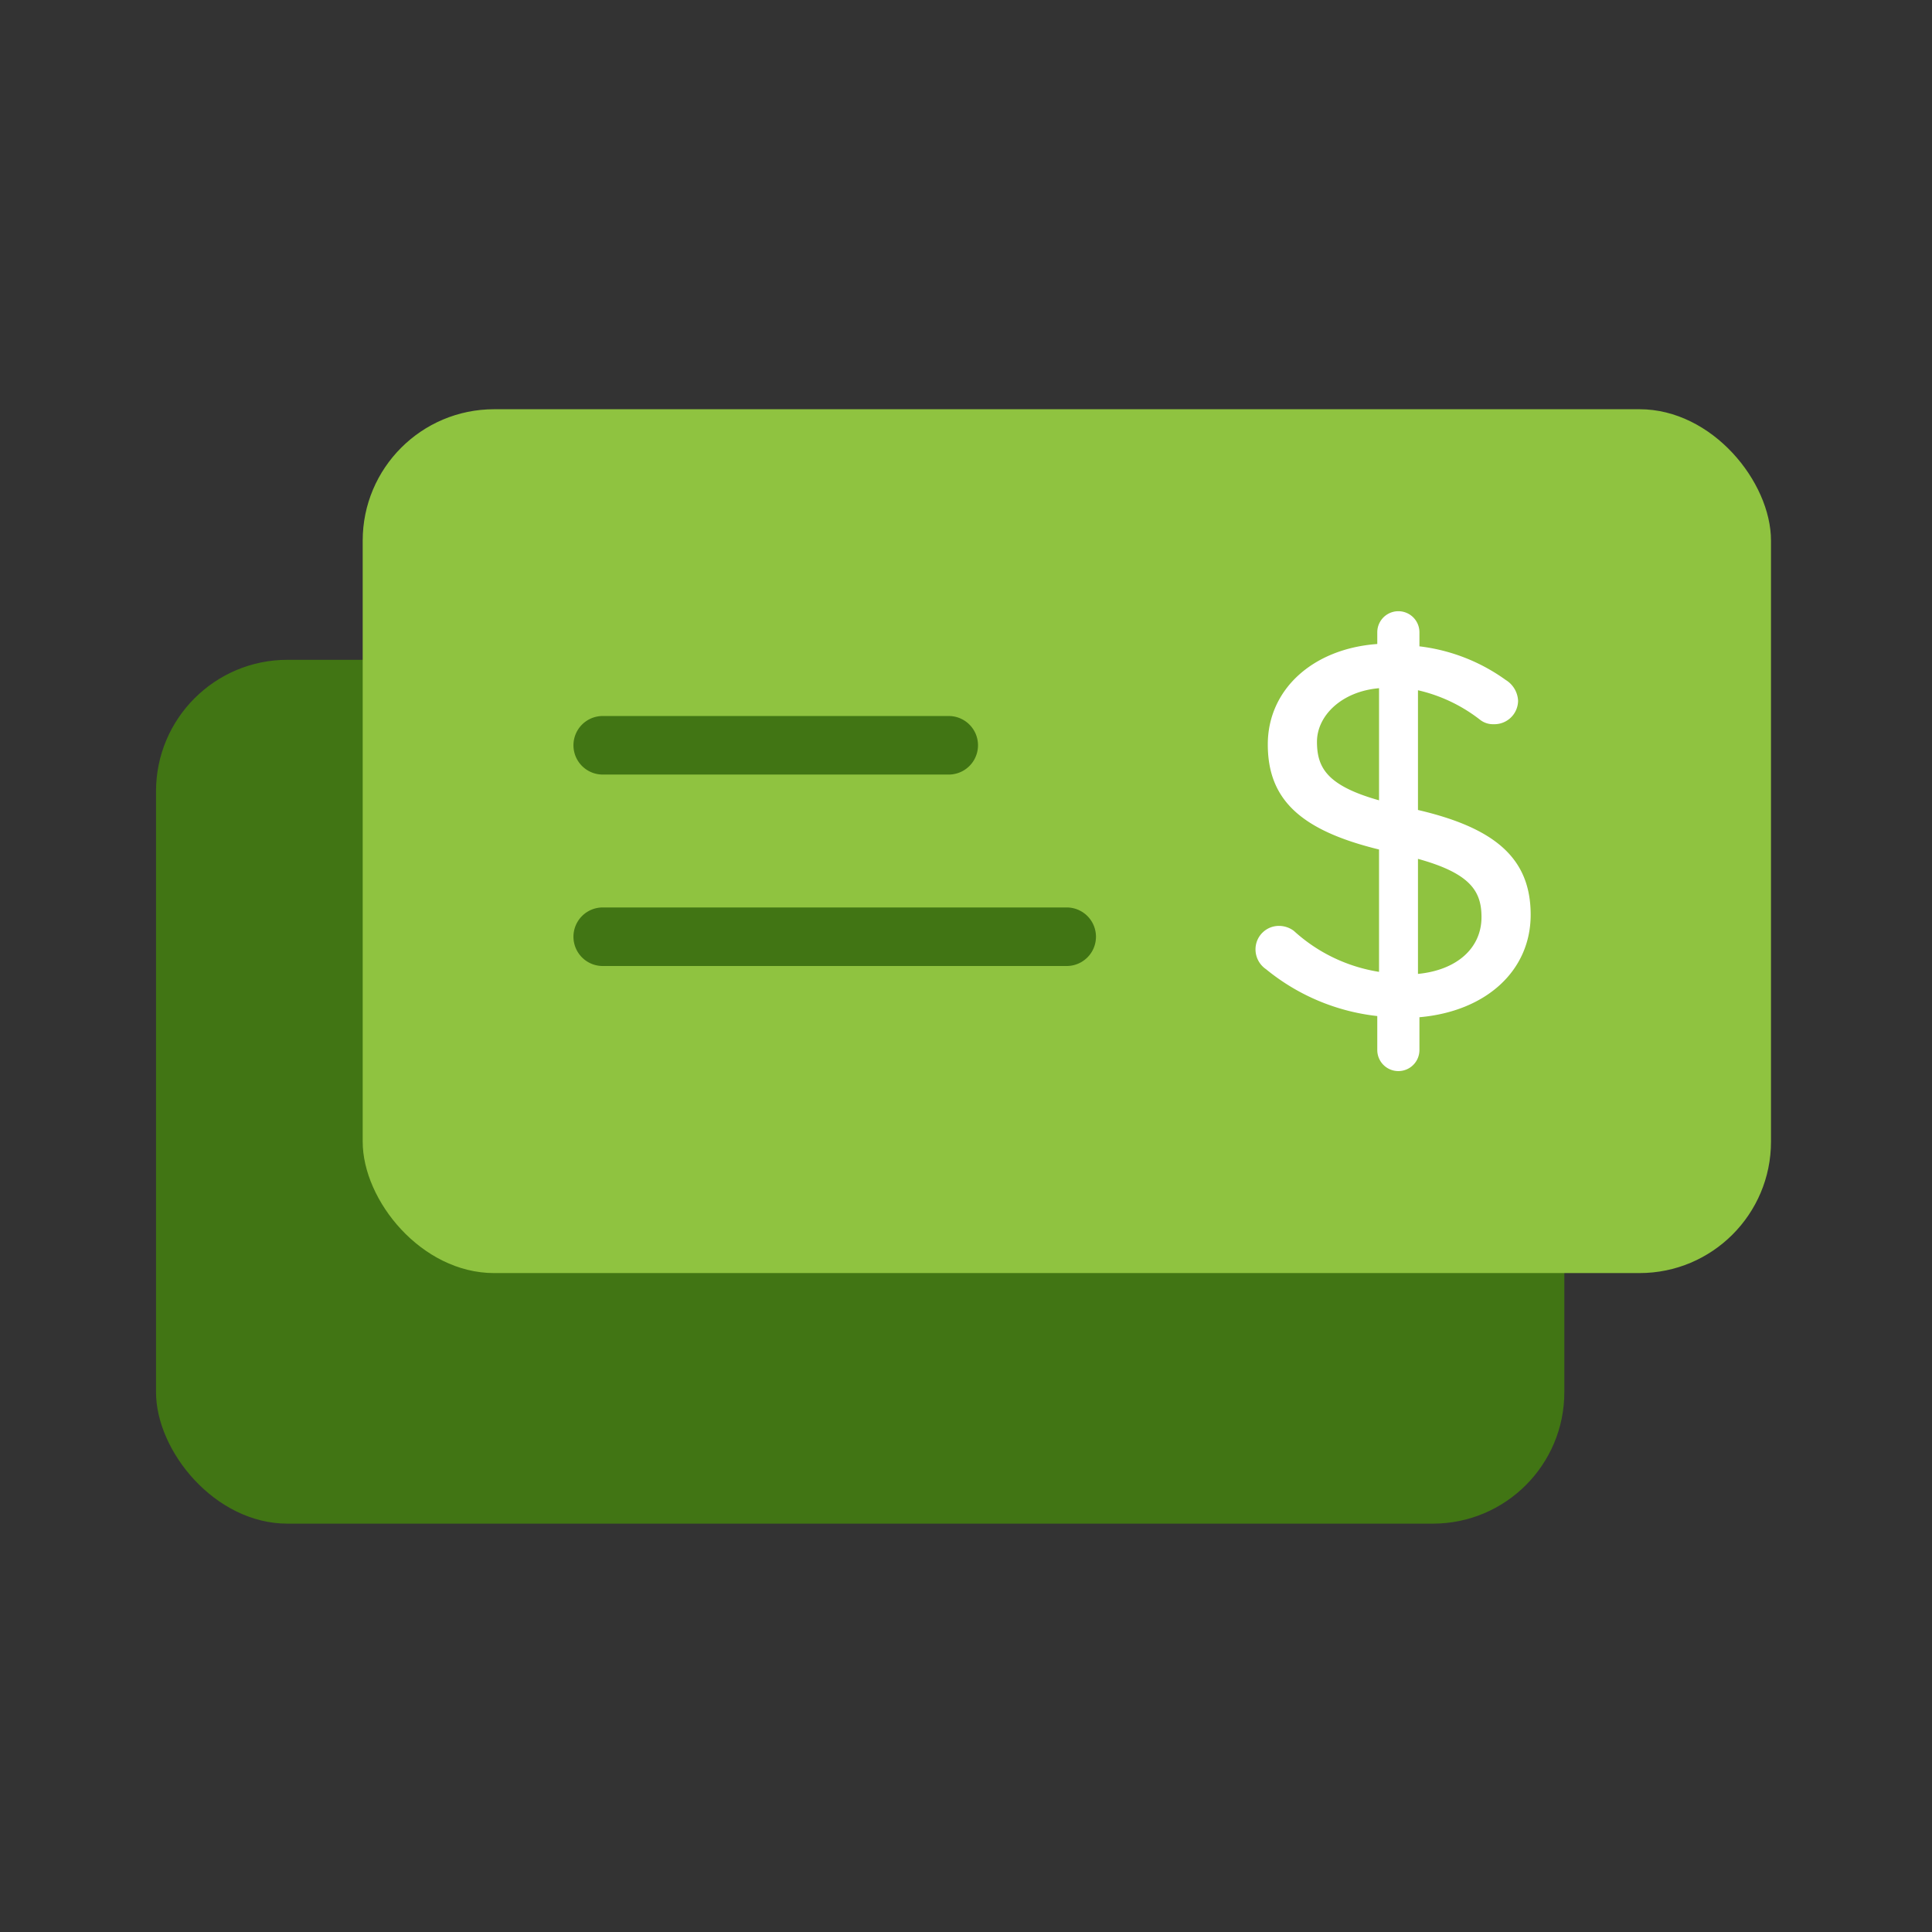
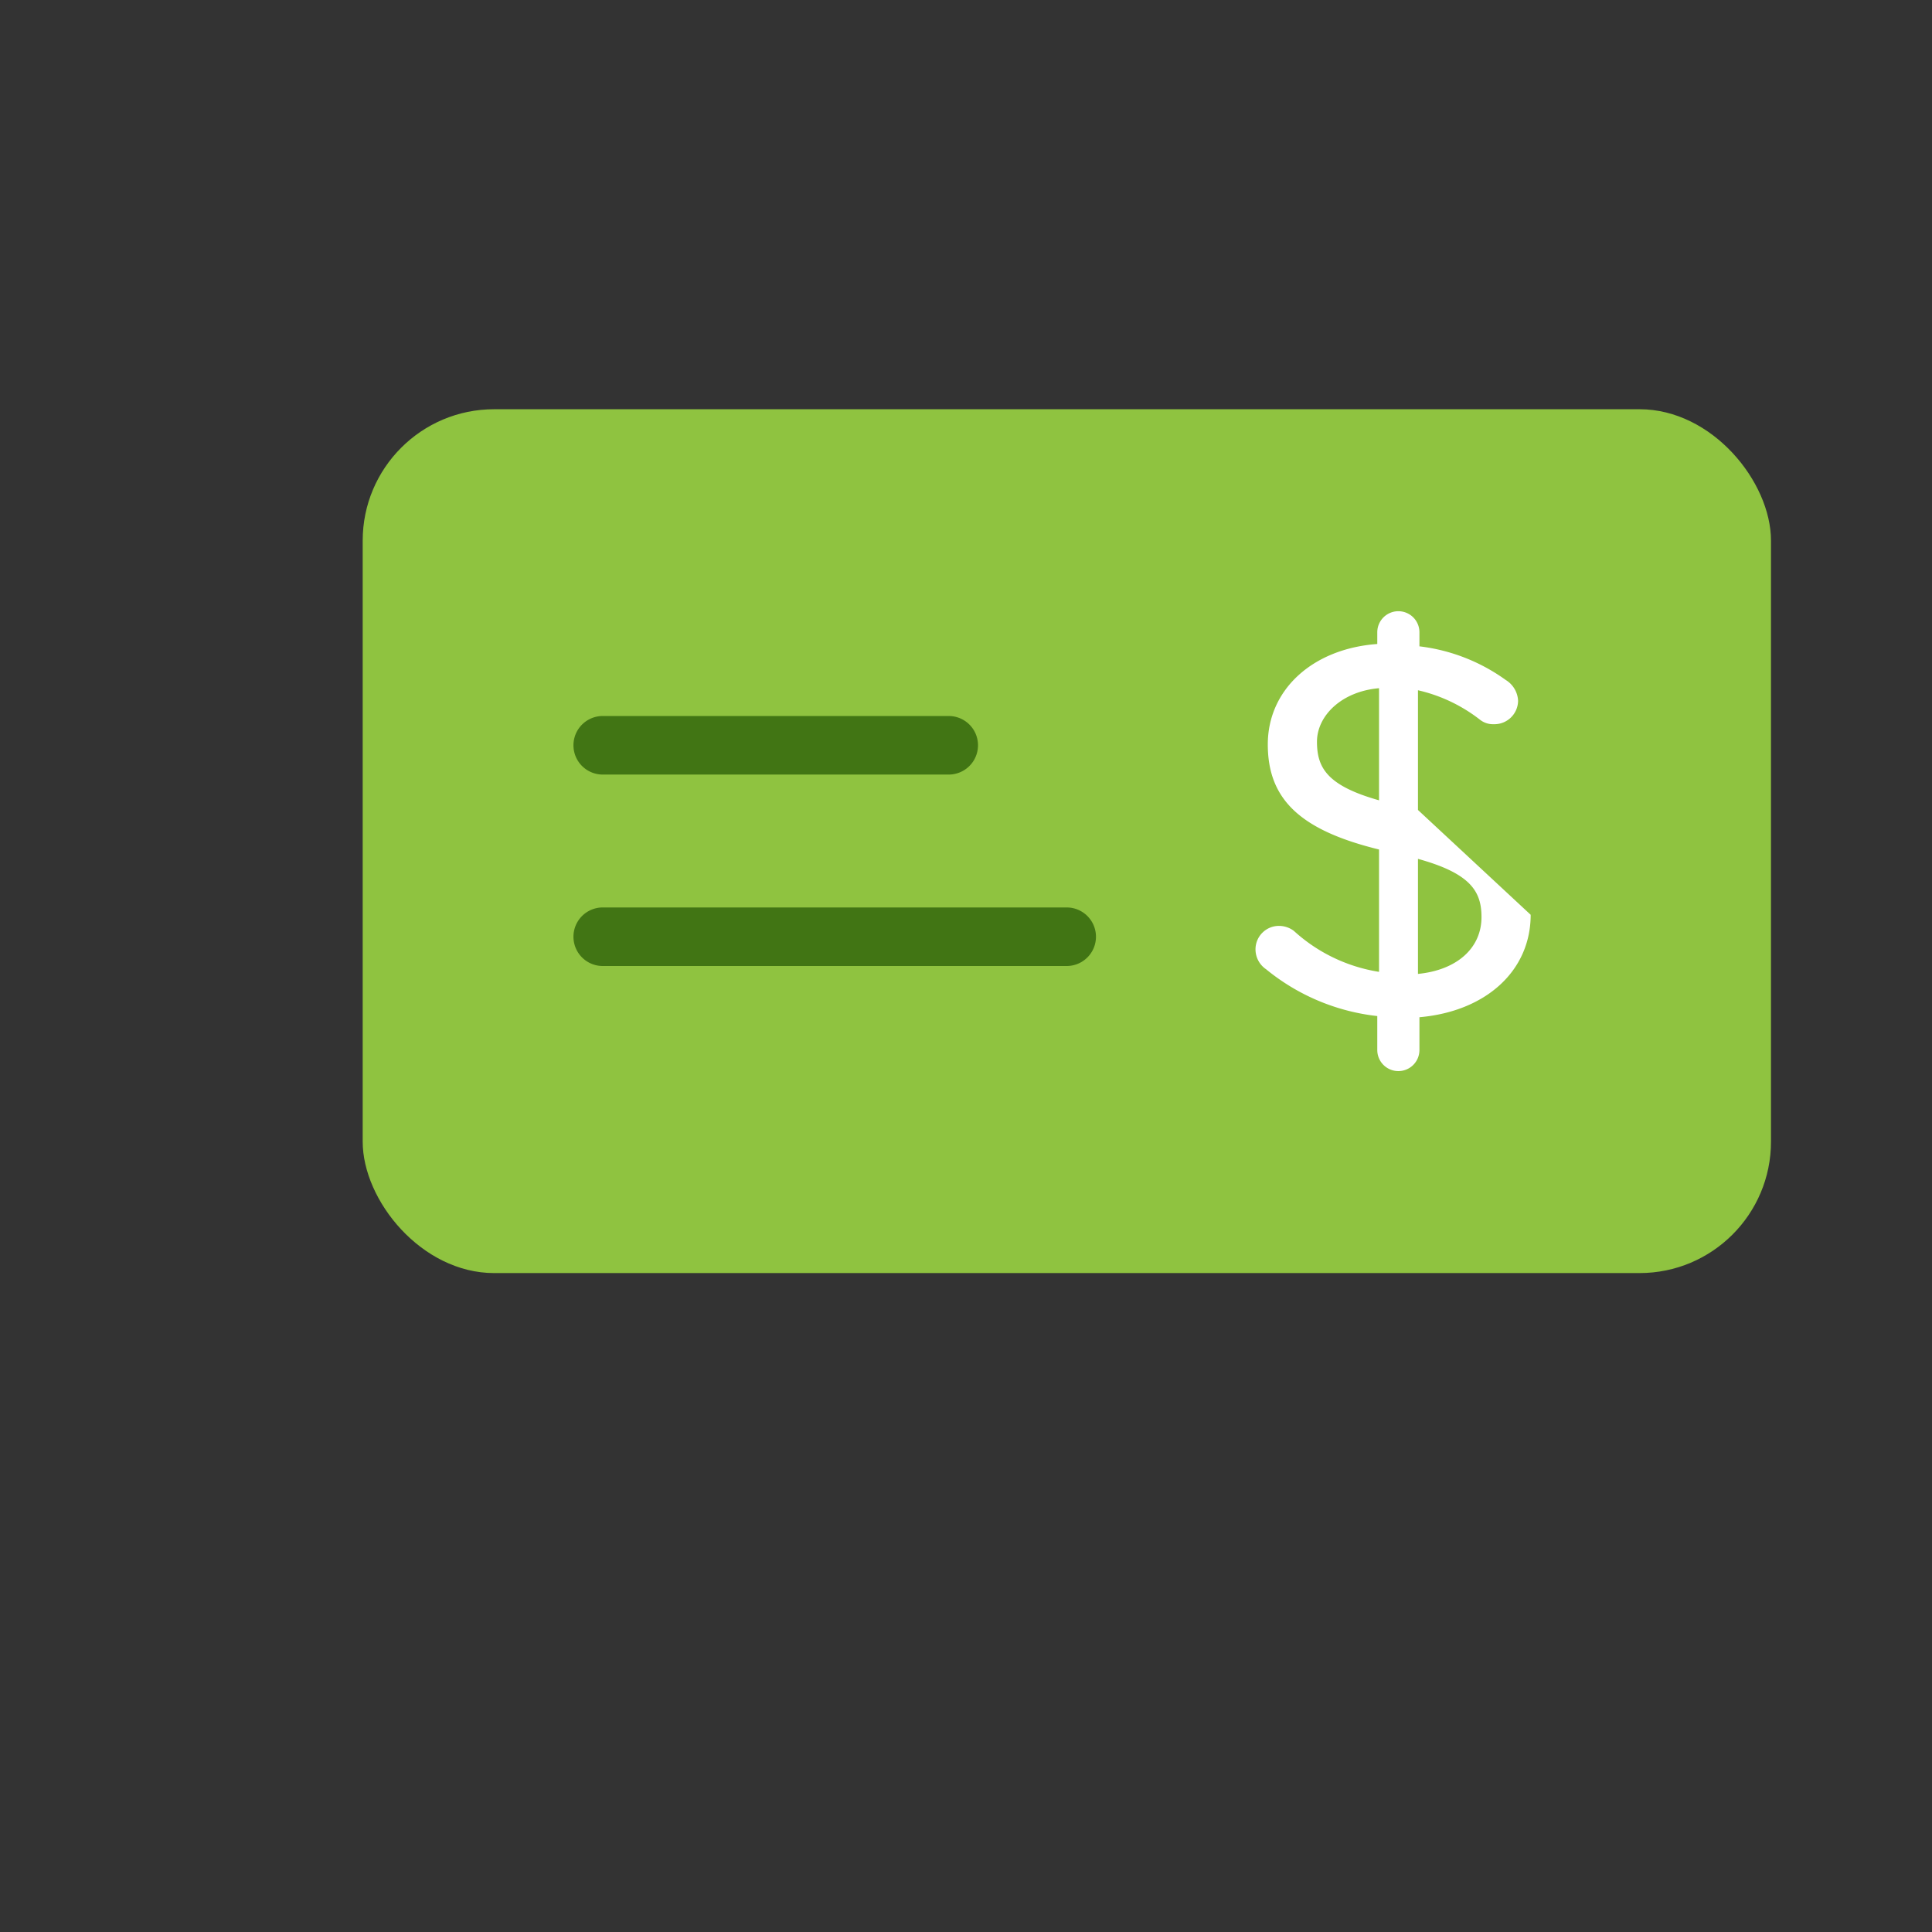
<svg xmlns="http://www.w3.org/2000/svg" id="Layer_1" data-name="Layer 1" viewBox="0 0 66 66">
  <rect x="0" y="0" width="66" height="66" fill="#333333" stroke="none" />
  <defs>
    <style>.cls-1{fill:#417514;}.cls-2{fill:#8fc340;}.cls-3{fill:#fff;}</style>
  </defs>
-   <rect class="cls-1" x="5.33" y="22.54" width="48.11" height="29.51" rx="4.49" />
  <rect class="cls-2" x="12.39" y="13.98" width="48.11" height="29.51" rx="4.49" />
-   <path class="cls-3" d="M48.44,27.67V23.58a5.4,5.4,0,0,1,2.11,1,.72.72,0,0,0,.48.16.81.81,0,0,0,.83-.8.88.88,0,0,0-.42-.71,6.32,6.32,0,0,0-2.95-1.15V21.6a.72.72,0,1,0-1.44,0V22c-2.21.16-3.74,1.56-3.74,3.43s1.1,2.93,3.8,3.59v4.18A5.61,5.61,0,0,1,44.2,31.8a.85.85,0,0,0-.5-.17.8.8,0,0,0-.81.79.82.82,0,0,0,.36.69,7.25,7.25,0,0,0,3.8,1.6v1.16a.72.72,0,0,0,1.44,0V34.75c2.28-.2,3.8-1.59,3.8-3.5S51.1,28.29,48.44,27.67Zm2.17,3.66c0,1.06-.84,1.81-2.17,1.94V29.34C50.25,29.84,50.61,30.46,50.61,31.33Zm-3.5-7.82v3.83c-1.77-.5-2.12-1.11-2.12-2S45.83,23.62,47.11,23.51Z" />
+   <path class="cls-3" d="M48.44,27.67V23.58a5.4,5.4,0,0,1,2.11,1,.72.72,0,0,0,.48.16.81.81,0,0,0,.83-.8.88.88,0,0,0-.42-.71,6.32,6.32,0,0,0-2.95-1.15V21.6a.72.72,0,1,0-1.44,0V22c-2.21.16-3.74,1.56-3.74,3.43s1.1,2.93,3.8,3.59v4.18A5.61,5.61,0,0,1,44.2,31.8a.85.85,0,0,0-.5-.17.8.8,0,0,0-.81.79.82.82,0,0,0,.36.69,7.25,7.25,0,0,0,3.8,1.6v1.16a.72.72,0,0,0,1.44,0V34.75c2.28-.2,3.8-1.59,3.8-3.5Zm2.17,3.66c0,1.06-.84,1.81-2.17,1.94V29.34C50.25,29.84,50.61,30.46,50.61,31.33Zm-3.5-7.82v3.83c-1.77-.5-2.12-1.11-2.12-2S45.83,23.62,47.11,23.51Z" />
  <path class="cls-1" d="M36.44,33H20.59a1,1,0,1,1,0-2H36.44a1,1,0,0,1,0,2Z" />
  <path class="cls-1" d="M32.41,26.46H20.59a1,1,0,1,1,0-2H32.41a1,1,0,0,1,0,2Z" />
</svg>